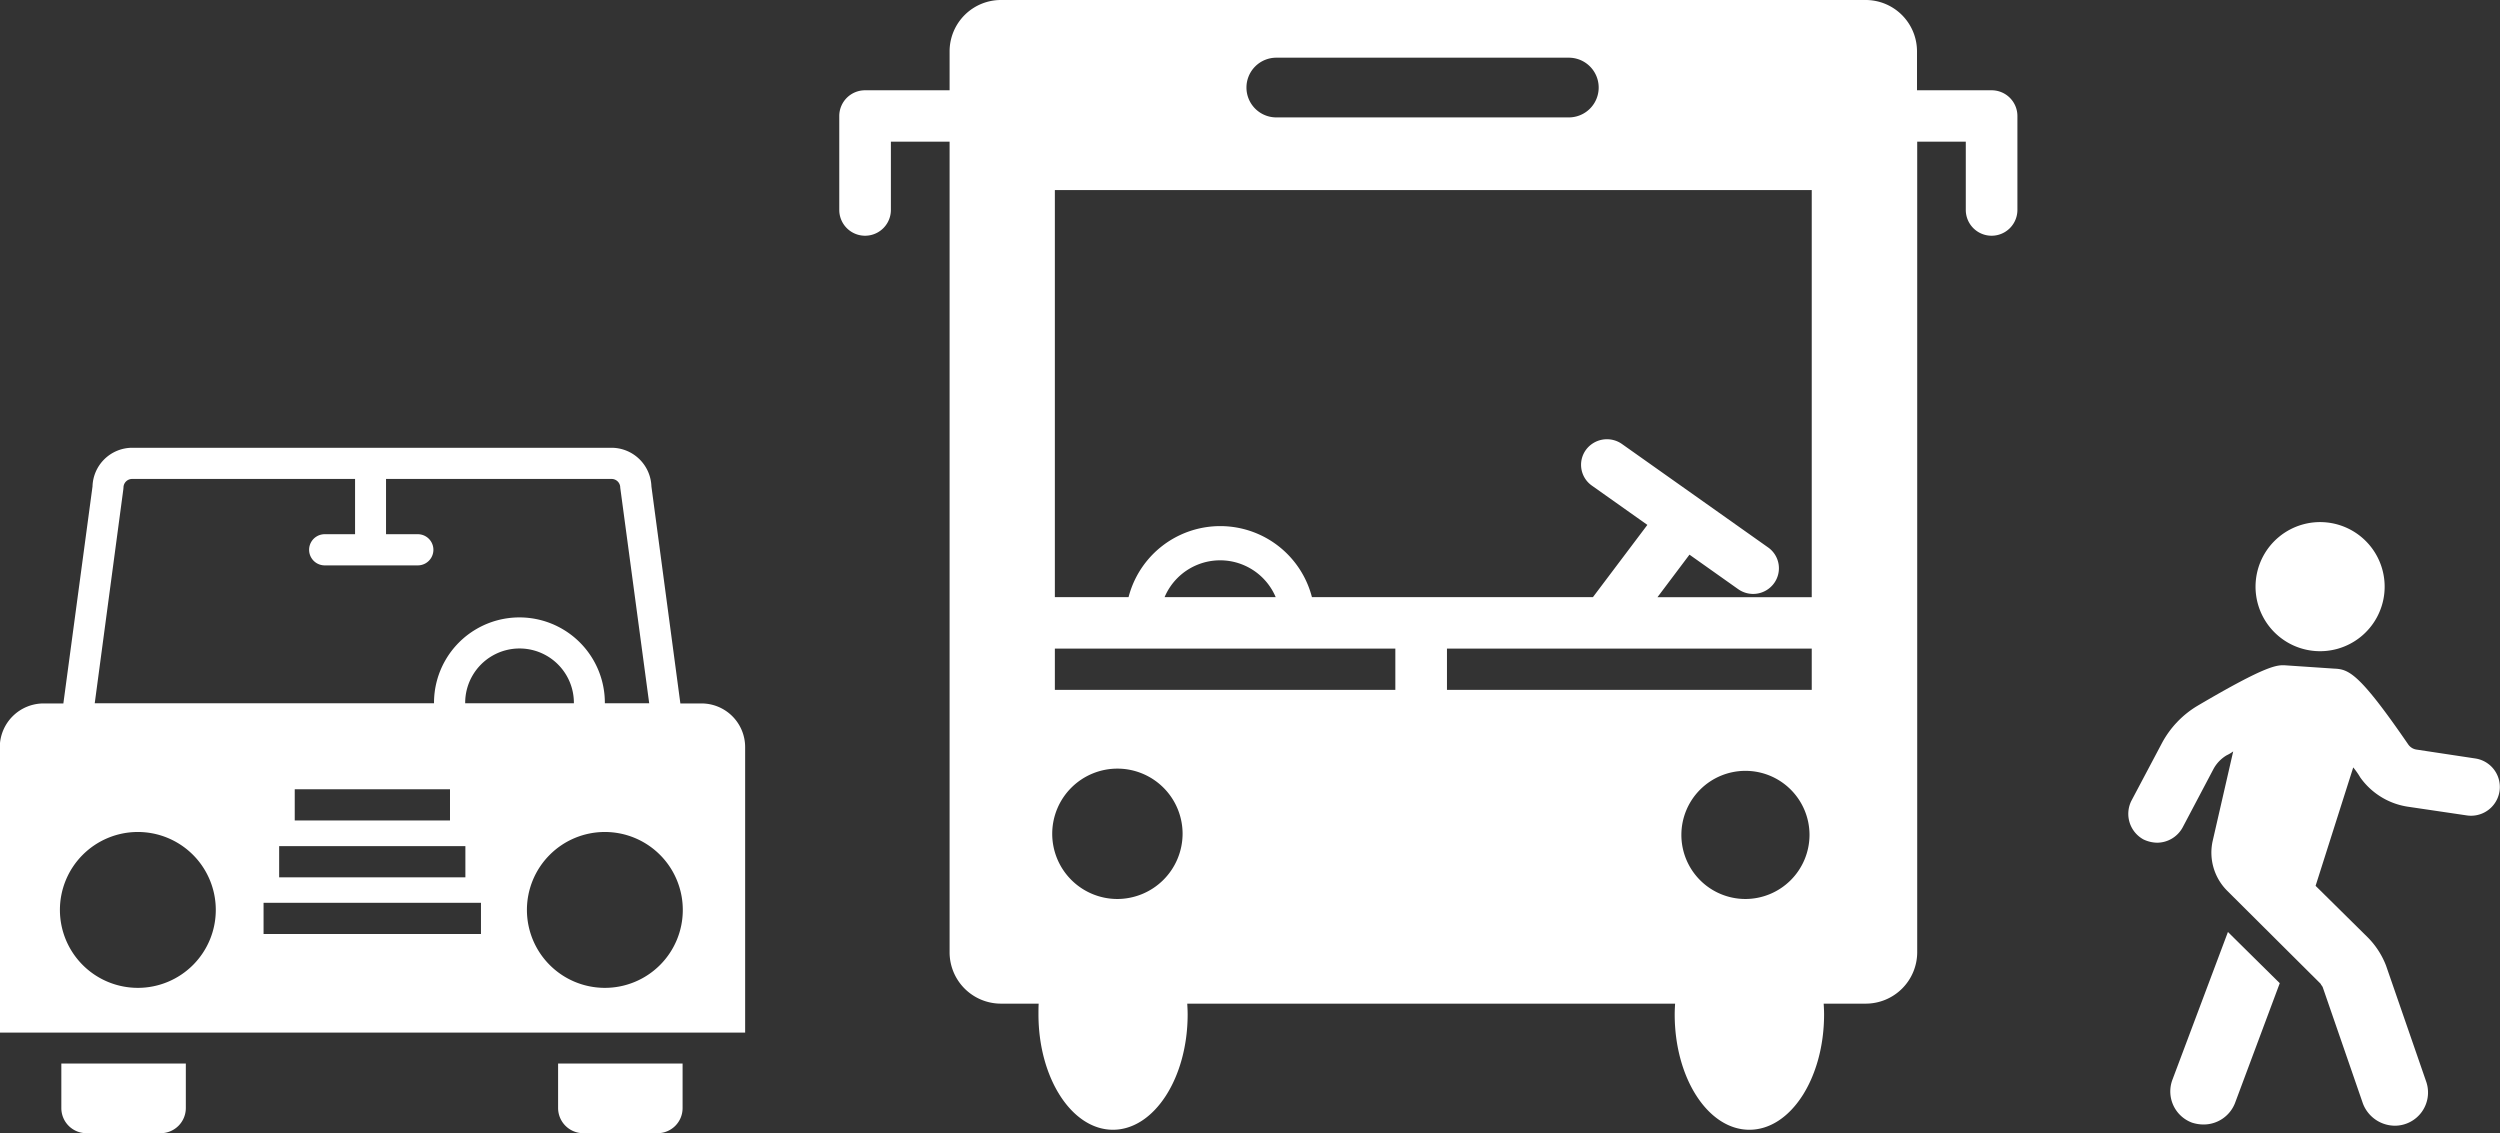
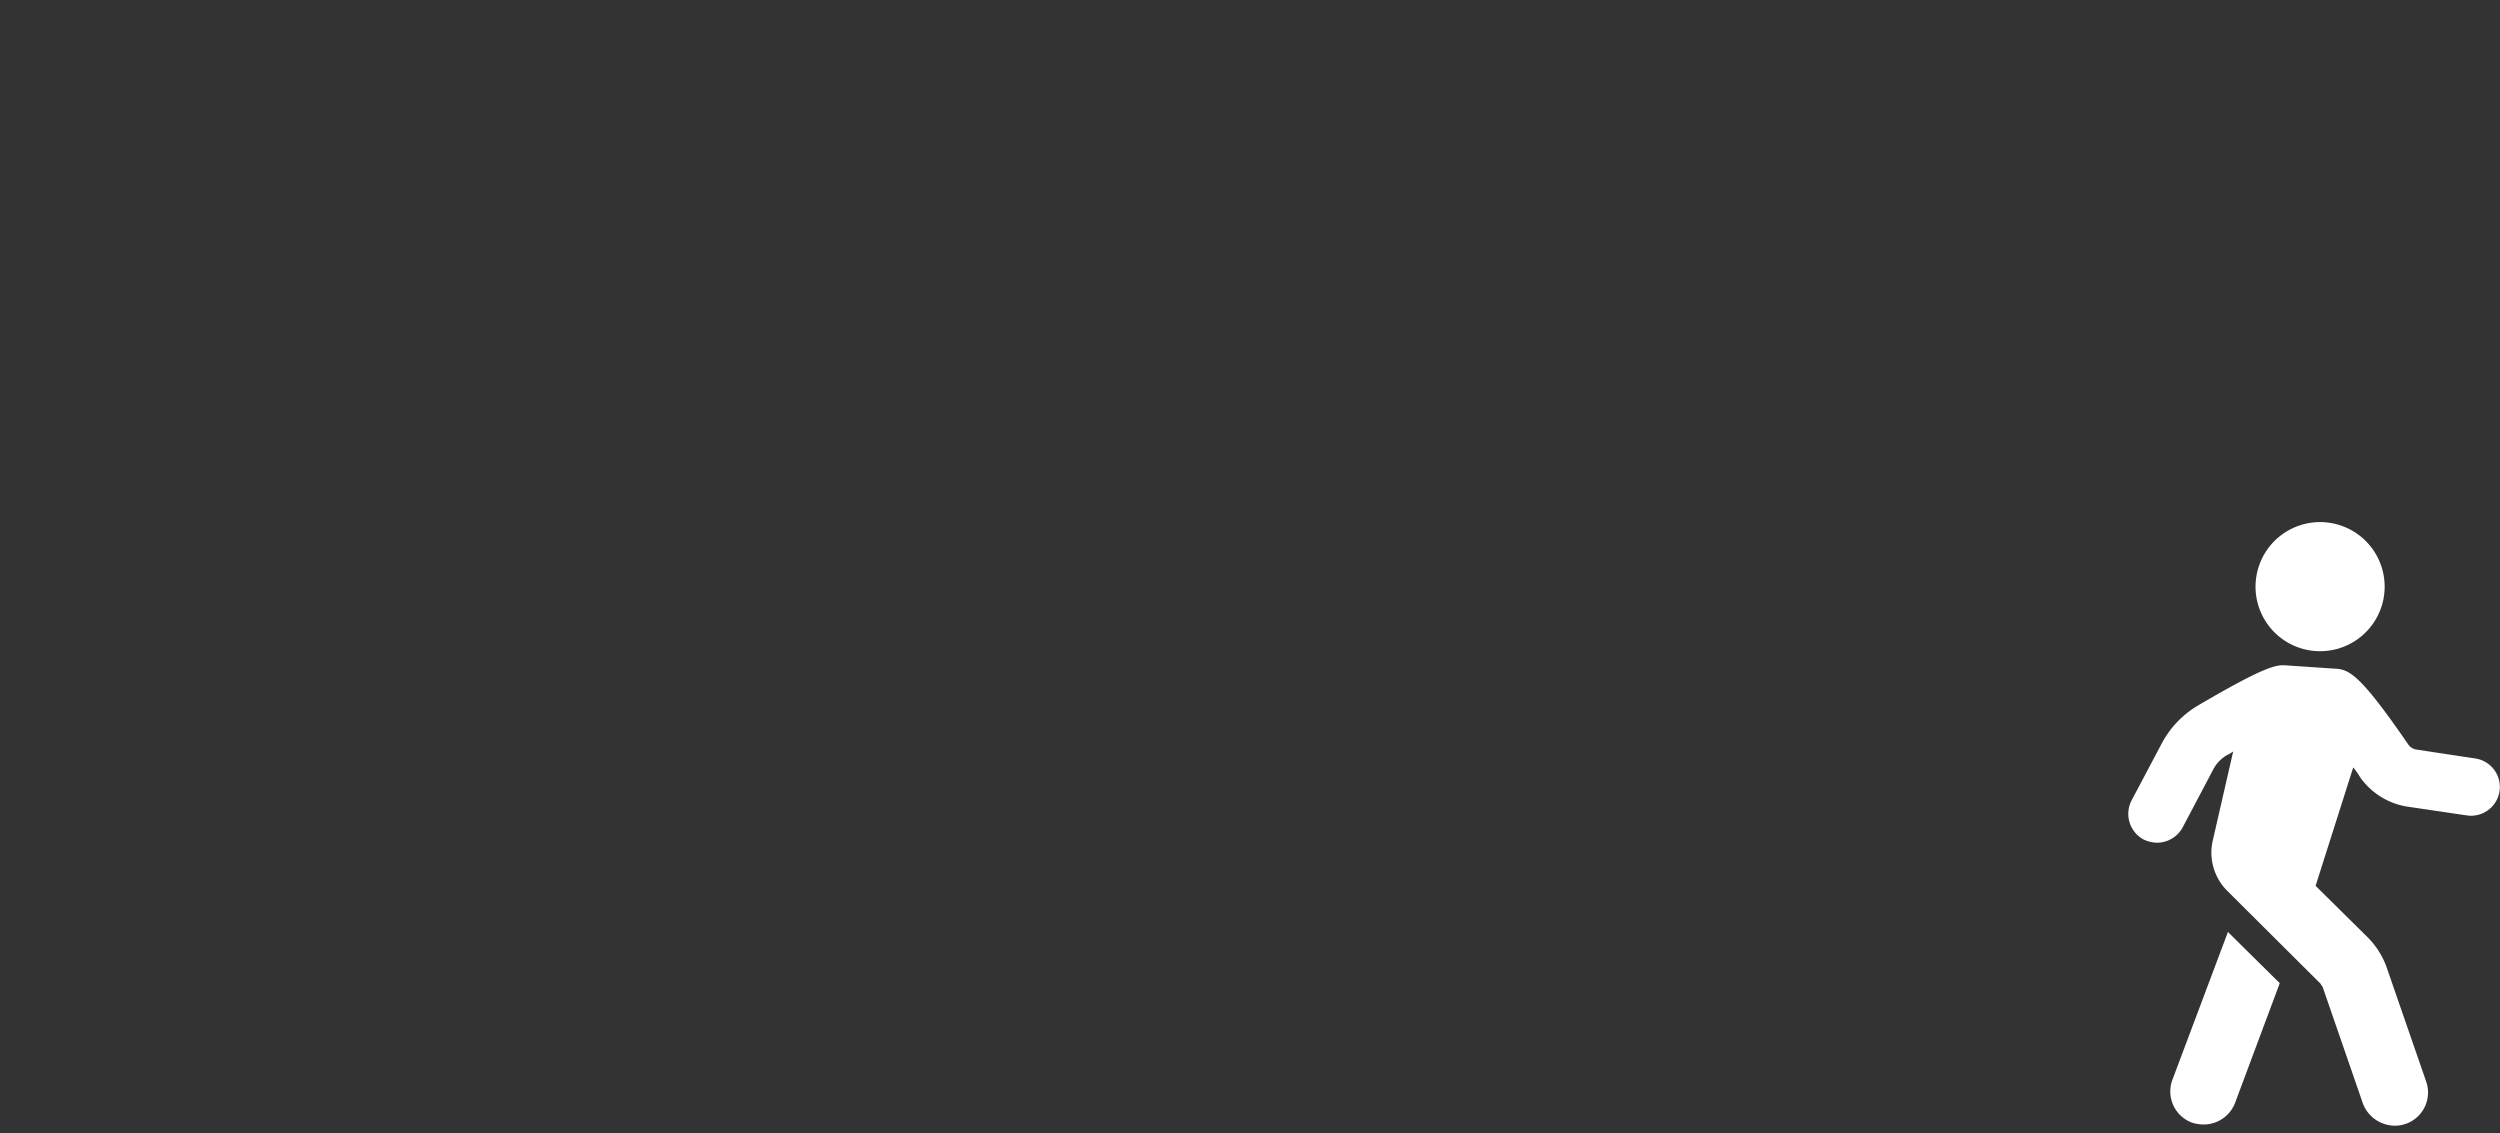
<svg xmlns="http://www.w3.org/2000/svg" id="icon6.svg" width="123.5" height="55.97" viewBox="0 0 123.5 55.97">
  <rect x="0" y="0" width="123.5" height="55.97" fill="#333333" stroke="none" />
  <defs>
    <style>
      .cls-1 {
        fill: #fff;
        fill-rule: evenodd;
      }
    </style>
  </defs>
-   <path id="シェイプ_32" data-name="シェイプ 32" class="cls-1" d="M2062.29,5973.68a1.246,1.246,0,0,0,1.24,1.24h3.68a1.238,1.238,0,0,0,1.23-1.24v-2.2h-6.15v2.2Zm-24.54,0a1.24,1.24,0,0,0,1.24,1.24h3.68a1.244,1.244,0,0,0,1.23-1.24v-2.2h-6.15v2.2Zm31.62-19.99h-1.04l-1.43-10.72a1.975,1.975,0,0,0-1.97-1.91h-23.68a1.966,1.966,0,0,0-1.96,1.91l-1.44,10.72h-0.97a2.166,2.166,0,0,0-2.17,2.16v14.1h36.82v-14.1A2.157,2.157,0,0,0,2069.37,5953.69Zm-6.3-.01h-5.37v-0.02a2.685,2.685,0,1,1,5.37,0v0.02Zm-13.79,4.25h7.67v1.54h-7.67v-1.54Zm-0.77,2.81h9.2v1.54h-9.2v-1.54Zm-7.7-17.61,0.01-.1a0.427,0.427,0,0,1,.43-0.43h11.01v2.73h-1.5a0.77,0.77,0,0,0,0,1.54h4.6a0.77,0.77,0,1,0,0-1.54h-1.57v-2.73h11.14a0.427,0.427,0,0,1,.43.43l1.43,10.65h-2.19v-0.02a4.22,4.22,0,1,0-8.44,0v0.02H2039.4Zm0.74,24.61a3.85,3.85,0,1,1,3.83-3.85A3.85,3.85,0,0,1,2041.55,5967.74Zm16.93-2.66h-10.74v-1.54h10.74v1.54Zm6.13,2.66a3.85,3.85,0,1,1,3.84-3.85A3.847,3.847,0,0,1,2064.61,5967.74Z" transform="translate(-2034.72 -5918.94)" />
  <path id="シェイプ_34" data-name="シェイプ 34" class="cls-1" d="M2144.78,5964.98l2.56,2.53-2.21,5.92a1.664,1.664,0,0,1-1.55,1.06,1.884,1.884,0,0,1-.57-0.09,1.643,1.643,0,0,1-.98-2.1Zm-4.77-6.48,1.52-2.87a4.756,4.756,0,0,1,1.74-1.82c3.5-2.06,3.95-2.03,4.39-2l2.37,0.16c0.72,0.03,1.23.21,3.66,3.75a0.605,0.605,0,0,0,.41.25l2.91,0.44a1.422,1.422,0,1,1-.44,2.81l-2.91-.43a3.526,3.526,0,0,1-2.34-1.44,3.99,3.99,0,0,0-.35-0.5l-1.86,5.85,2.59,2.56a4.042,4.042,0,0,1,.89,1.38l1.99,5.75a1.64,1.64,0,0,1-1.55,2.16,1.7,1.7,0,0,1-1.58-1.09l-1.99-5.76c-0.03-.06-0.07-0.09-0.1-0.16l-4.61-4.59a2.662,2.662,0,0,1-.73-2.44l1.02-4.45a1.932,1.932,0,0,1-.32.19,1.751,1.751,0,0,0-.66.69l-1.52,2.88a1.447,1.447,0,0,1-1.26.75,1.643,1.643,0,0,1-.67-0.16A1.441,1.441,0,0,1,2140.01,5958.5Zm6.15-10.9a3.189,3.189,0,1,1,2.82,3.49A3.187,3.187,0,0,1,2146.16,5947.6Z" transform="translate(-2034.72 -5918.94)" />
-   <path id="シェイプ_33" data-name="シェイプ 33" class="cls-1" d="M2133.11,5923.4h-3.69v-1.93a2.537,2.537,0,0,0-2.55-2.53h-42.69a2.537,2.537,0,0,0-2.55,2.53v1.93h-4.18a1.272,1.272,0,0,0-1.27,1.27v4.64a1.275,1.275,0,0,0,2.55,0v-3.37h2.9v40.05a2.537,2.537,0,0,0,2.55,2.53h1.85c-0.01.18-.01,0.35-0.01,0.53,0,3.15,1.65,5.7,3.68,5.7s3.69-2.55,3.69-5.7c0-.18-0.01-0.35-0.02-0.53h24.1c-0.01.18-.02,0.35-0.02,0.53,0,3.15,1.65,5.7,3.69,5.7s3.69-2.55,3.69-5.7c0-.18-0.01-0.35-0.02-0.53h2.07a2.544,2.544,0,0,0,2.55-2.53v-40.05h2.4v3.37a1.275,1.275,0,0,0,2.55,0v-4.64A1.272,1.272,0,0,0,2133.11,5923.4Zm-35.34-1.61h14.45a1.475,1.475,0,1,1,0,2.95h-14.45A1.475,1.475,0,1,1,2097.77,5921.79Zm-7.87,41.56a3.22,3.22,0,1,1,3.24-3.22A3.231,3.231,0,0,1,2089.9,5963.35Zm13.75-10.33h-16.82v-2.04h16.82v2.04Zm-11.4-4.58a2.98,2.98,0,0,1,5.49,0h-5.49Zm28.68,14.91a3.165,3.165,0,1,1,3.18-3.16A3.173,3.173,0,0,1,2120.93,5963.35Zm3.29-10.33H2106.2v-2.04h18.02v2.04Zm0-4.58h-7.62l1.58-2.1,2.4,1.7a1.276,1.276,0,0,0,1.78-.29,1.259,1.259,0,0,0-.3-1.77l-7.22-5.11a1.289,1.289,0,0,0-1.78.3,1.255,1.255,0,0,0,.3,1.76l2.74,1.94-2.69,3.57h-13.88a4.678,4.678,0,0,0-9.06,0h-3.64v-20.11h37.39v20.11h0Z" transform="translate(-2034.72 -5918.94)" />
</svg>